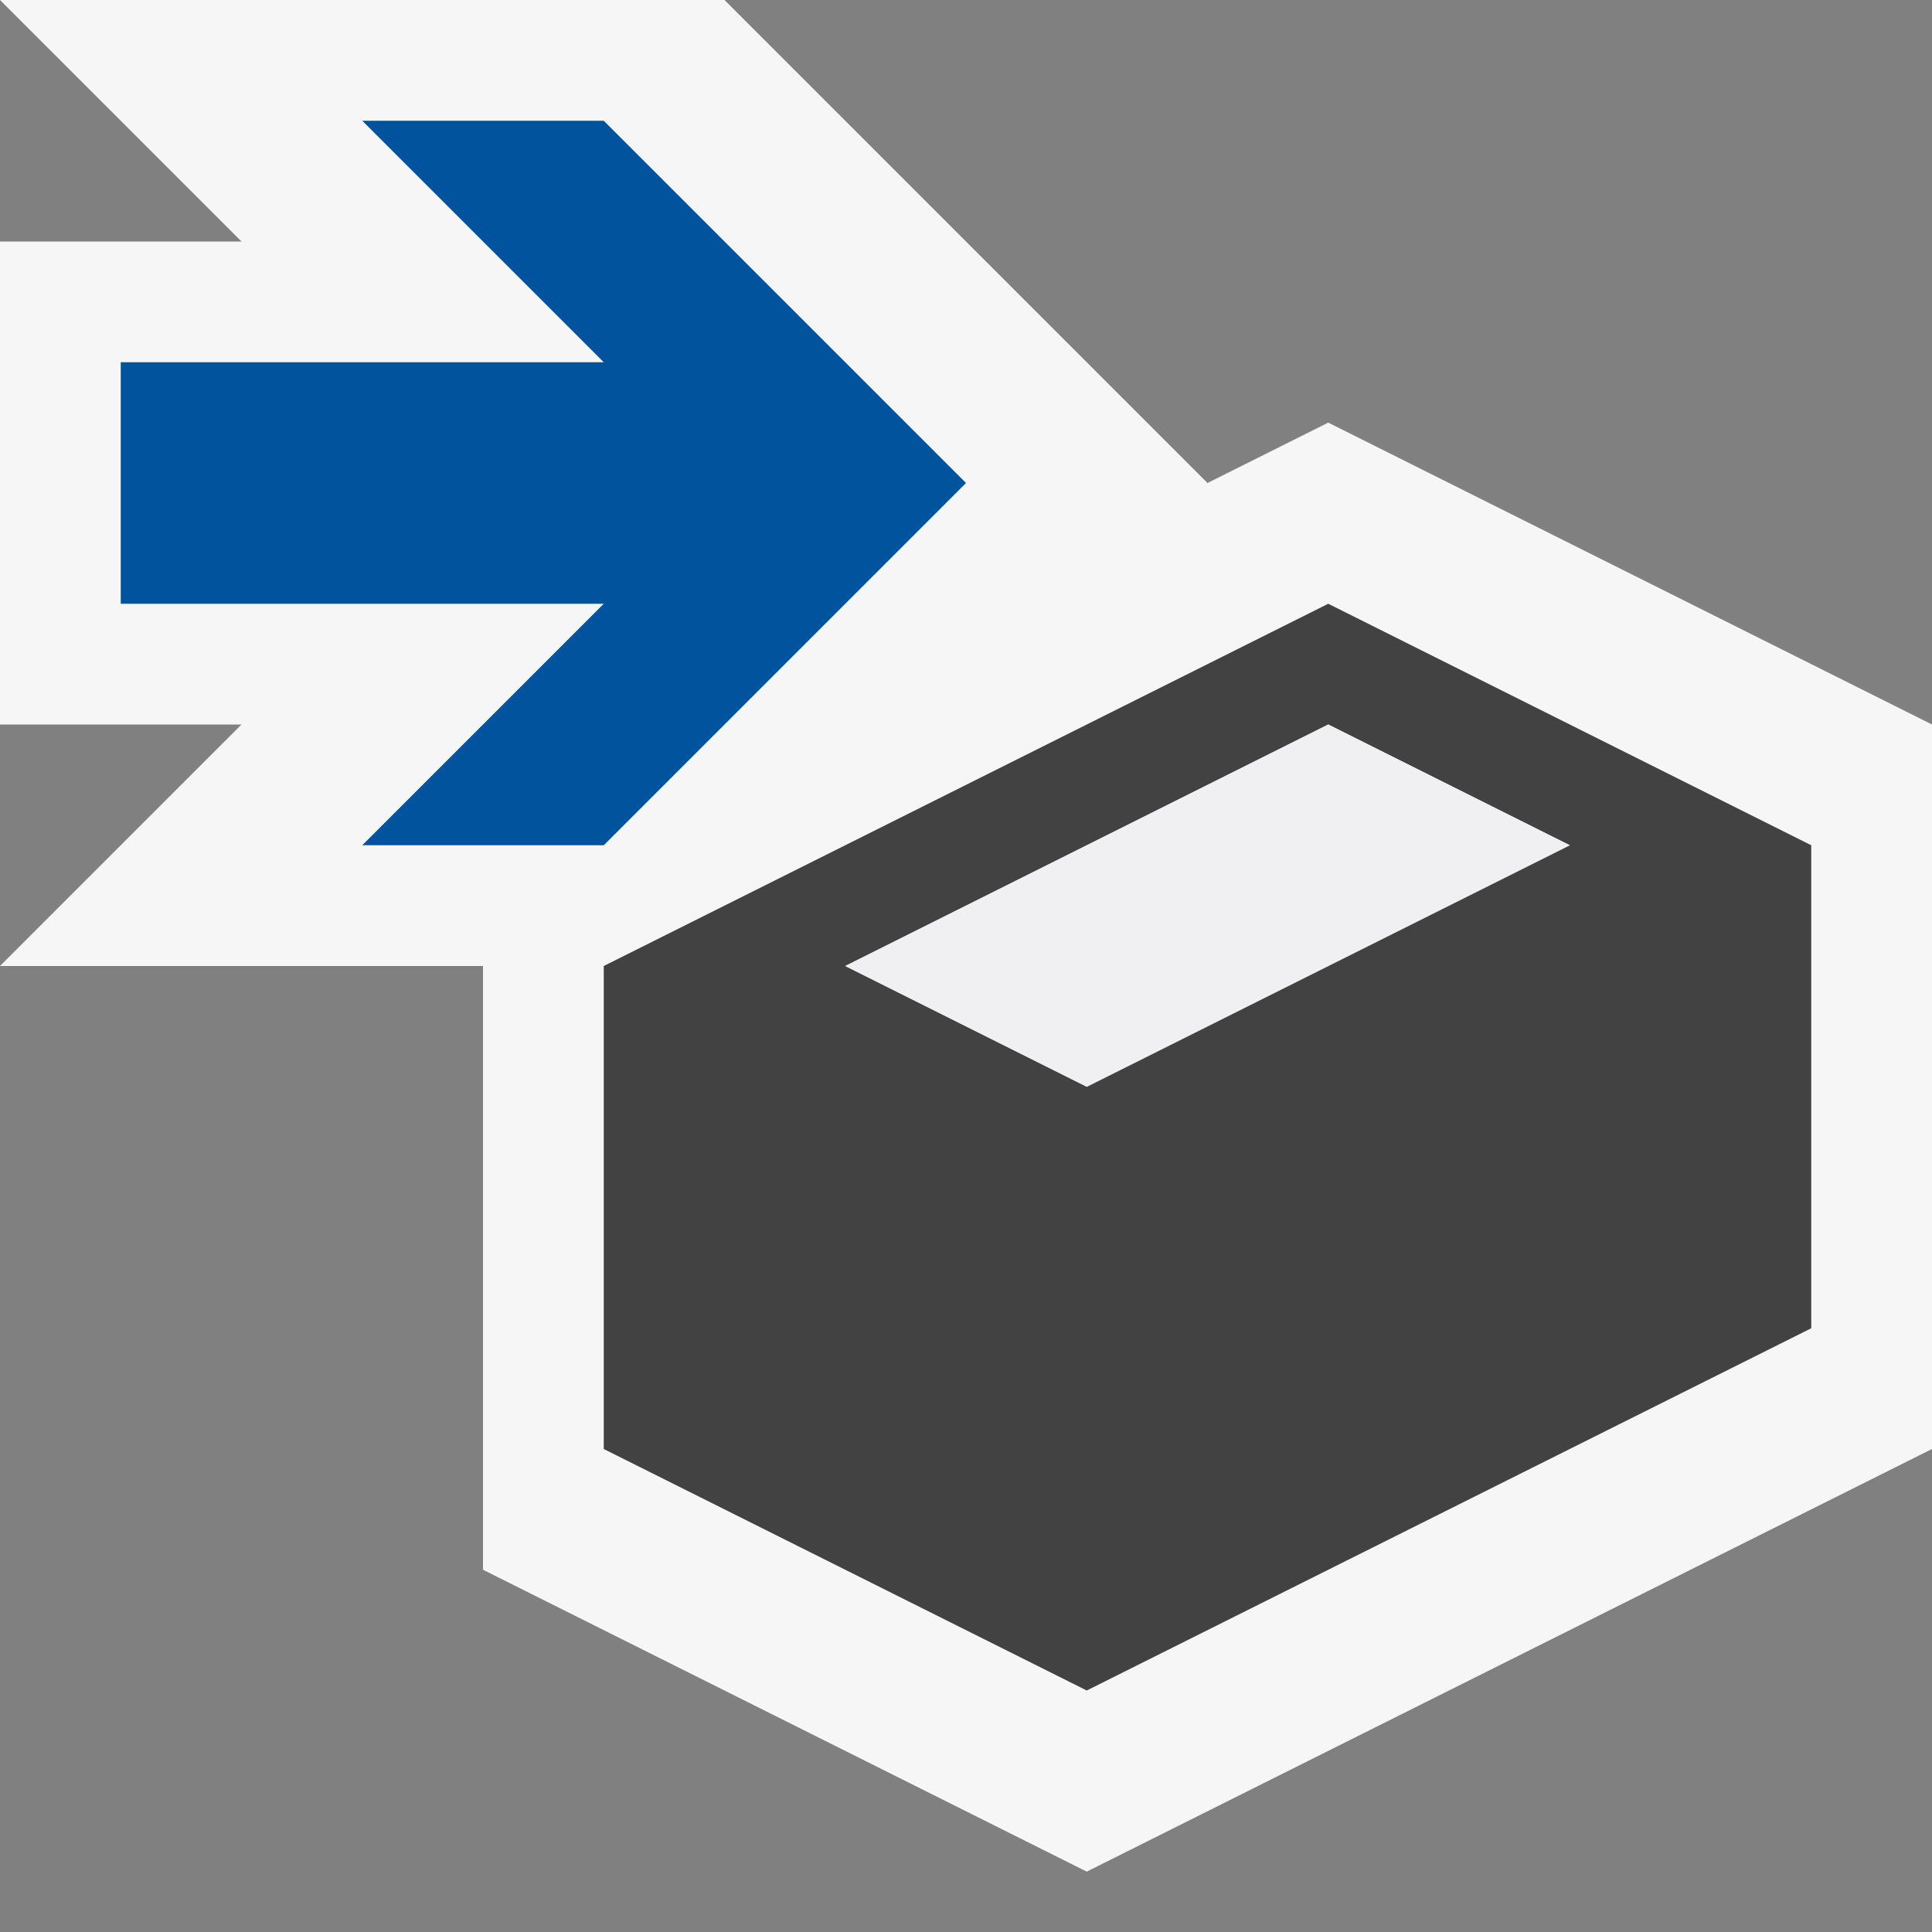
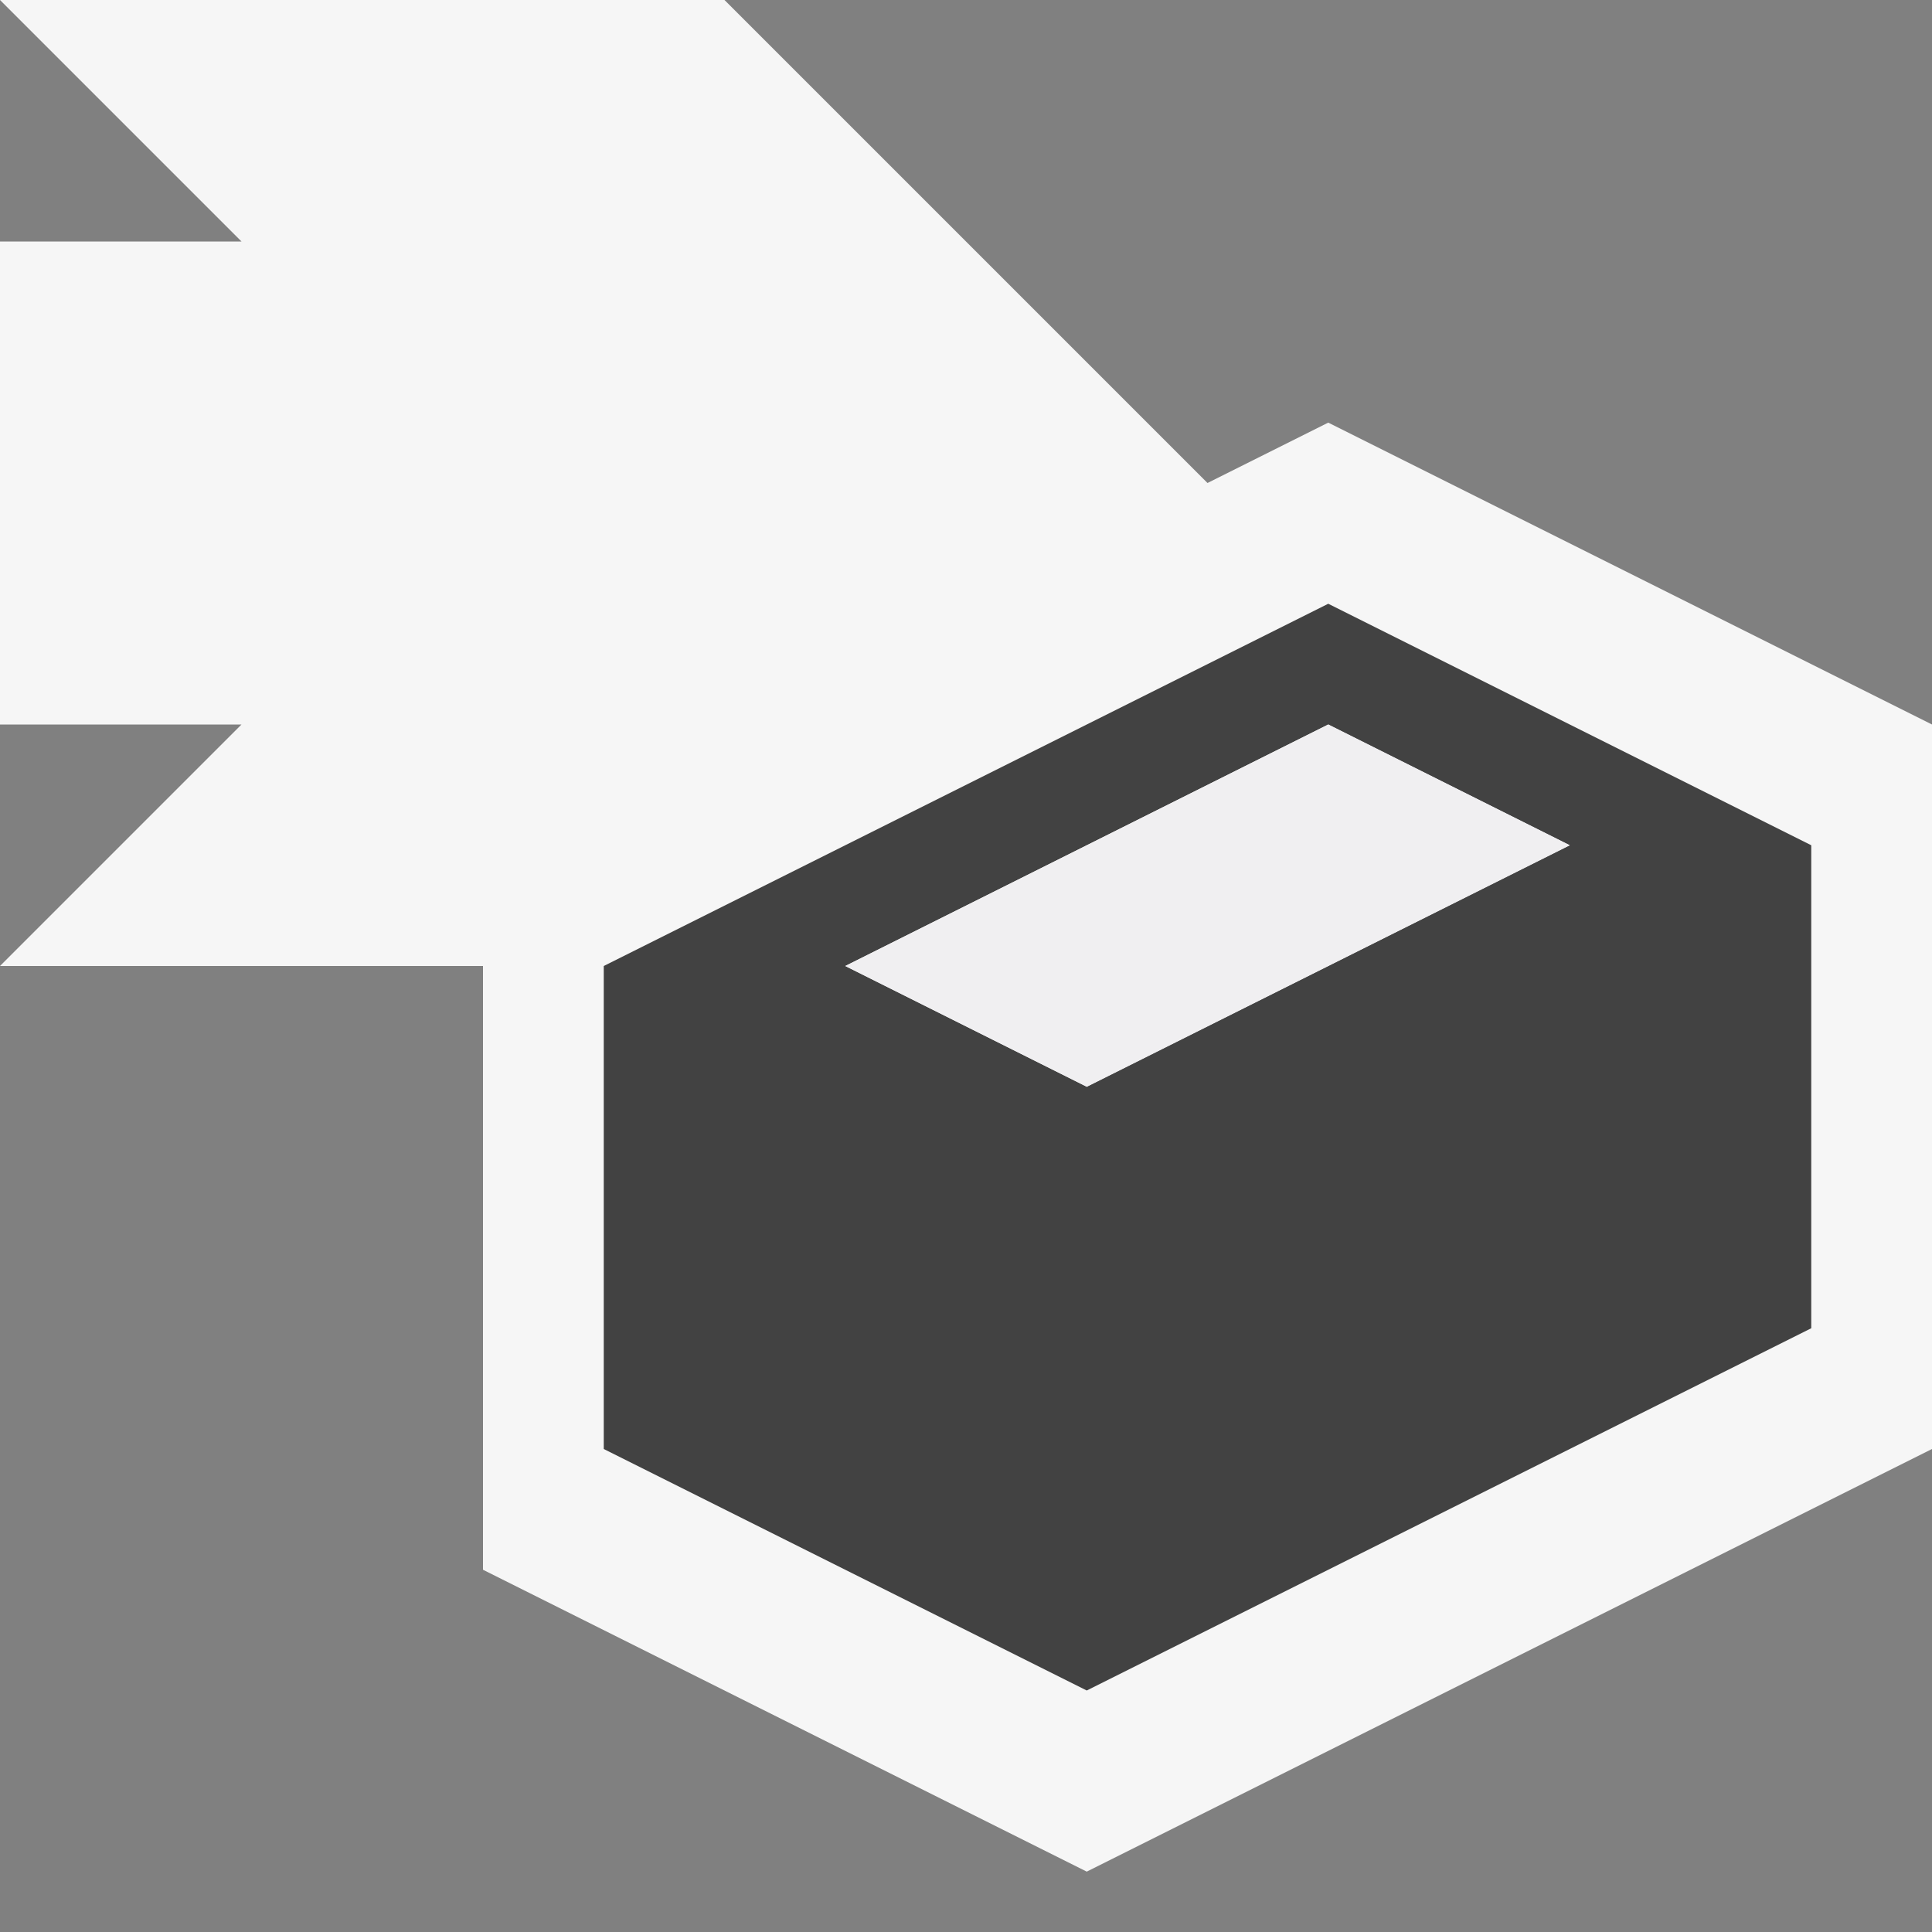
<svg xmlns="http://www.w3.org/2000/svg" viewBox="0 0 16 16">
  <rect x="0" y="0" width="16" height="16" fill="#808080" stroke="none" />
  <style>.st0{opacity:0}.st0,.st1{fill:#f6f6f6}.st2{fill:#424242}.st3{fill:#00539c}.st4{fill:#f0eff1}</style>
  <g id="outline">
    <path class="st0" d="M0 0h16v16H0z" />
    <path class="st1" d="M16 6v6l-7 3.5L4 13V8H0l2-2H0V2h2L0 0h6l4 4 1-.5L16 6z" />
  </g>
  <path class="st2" d="M11 5L5 8v4l4 2 6-3V7l-4-2zM9 9L7 8l4-2 2 1-4 2z" id="icon_x5F_bg" />
-   <path class="st3" d="M8 4L5 7H3l2-2H1V3h4L3 1h2l3 3z" id="color_x5F_importance" />
  <path class="st4" d="M11 6l2 1-4 2-2-1 4-2z" id="icon_x5F_fg" />
</svg>